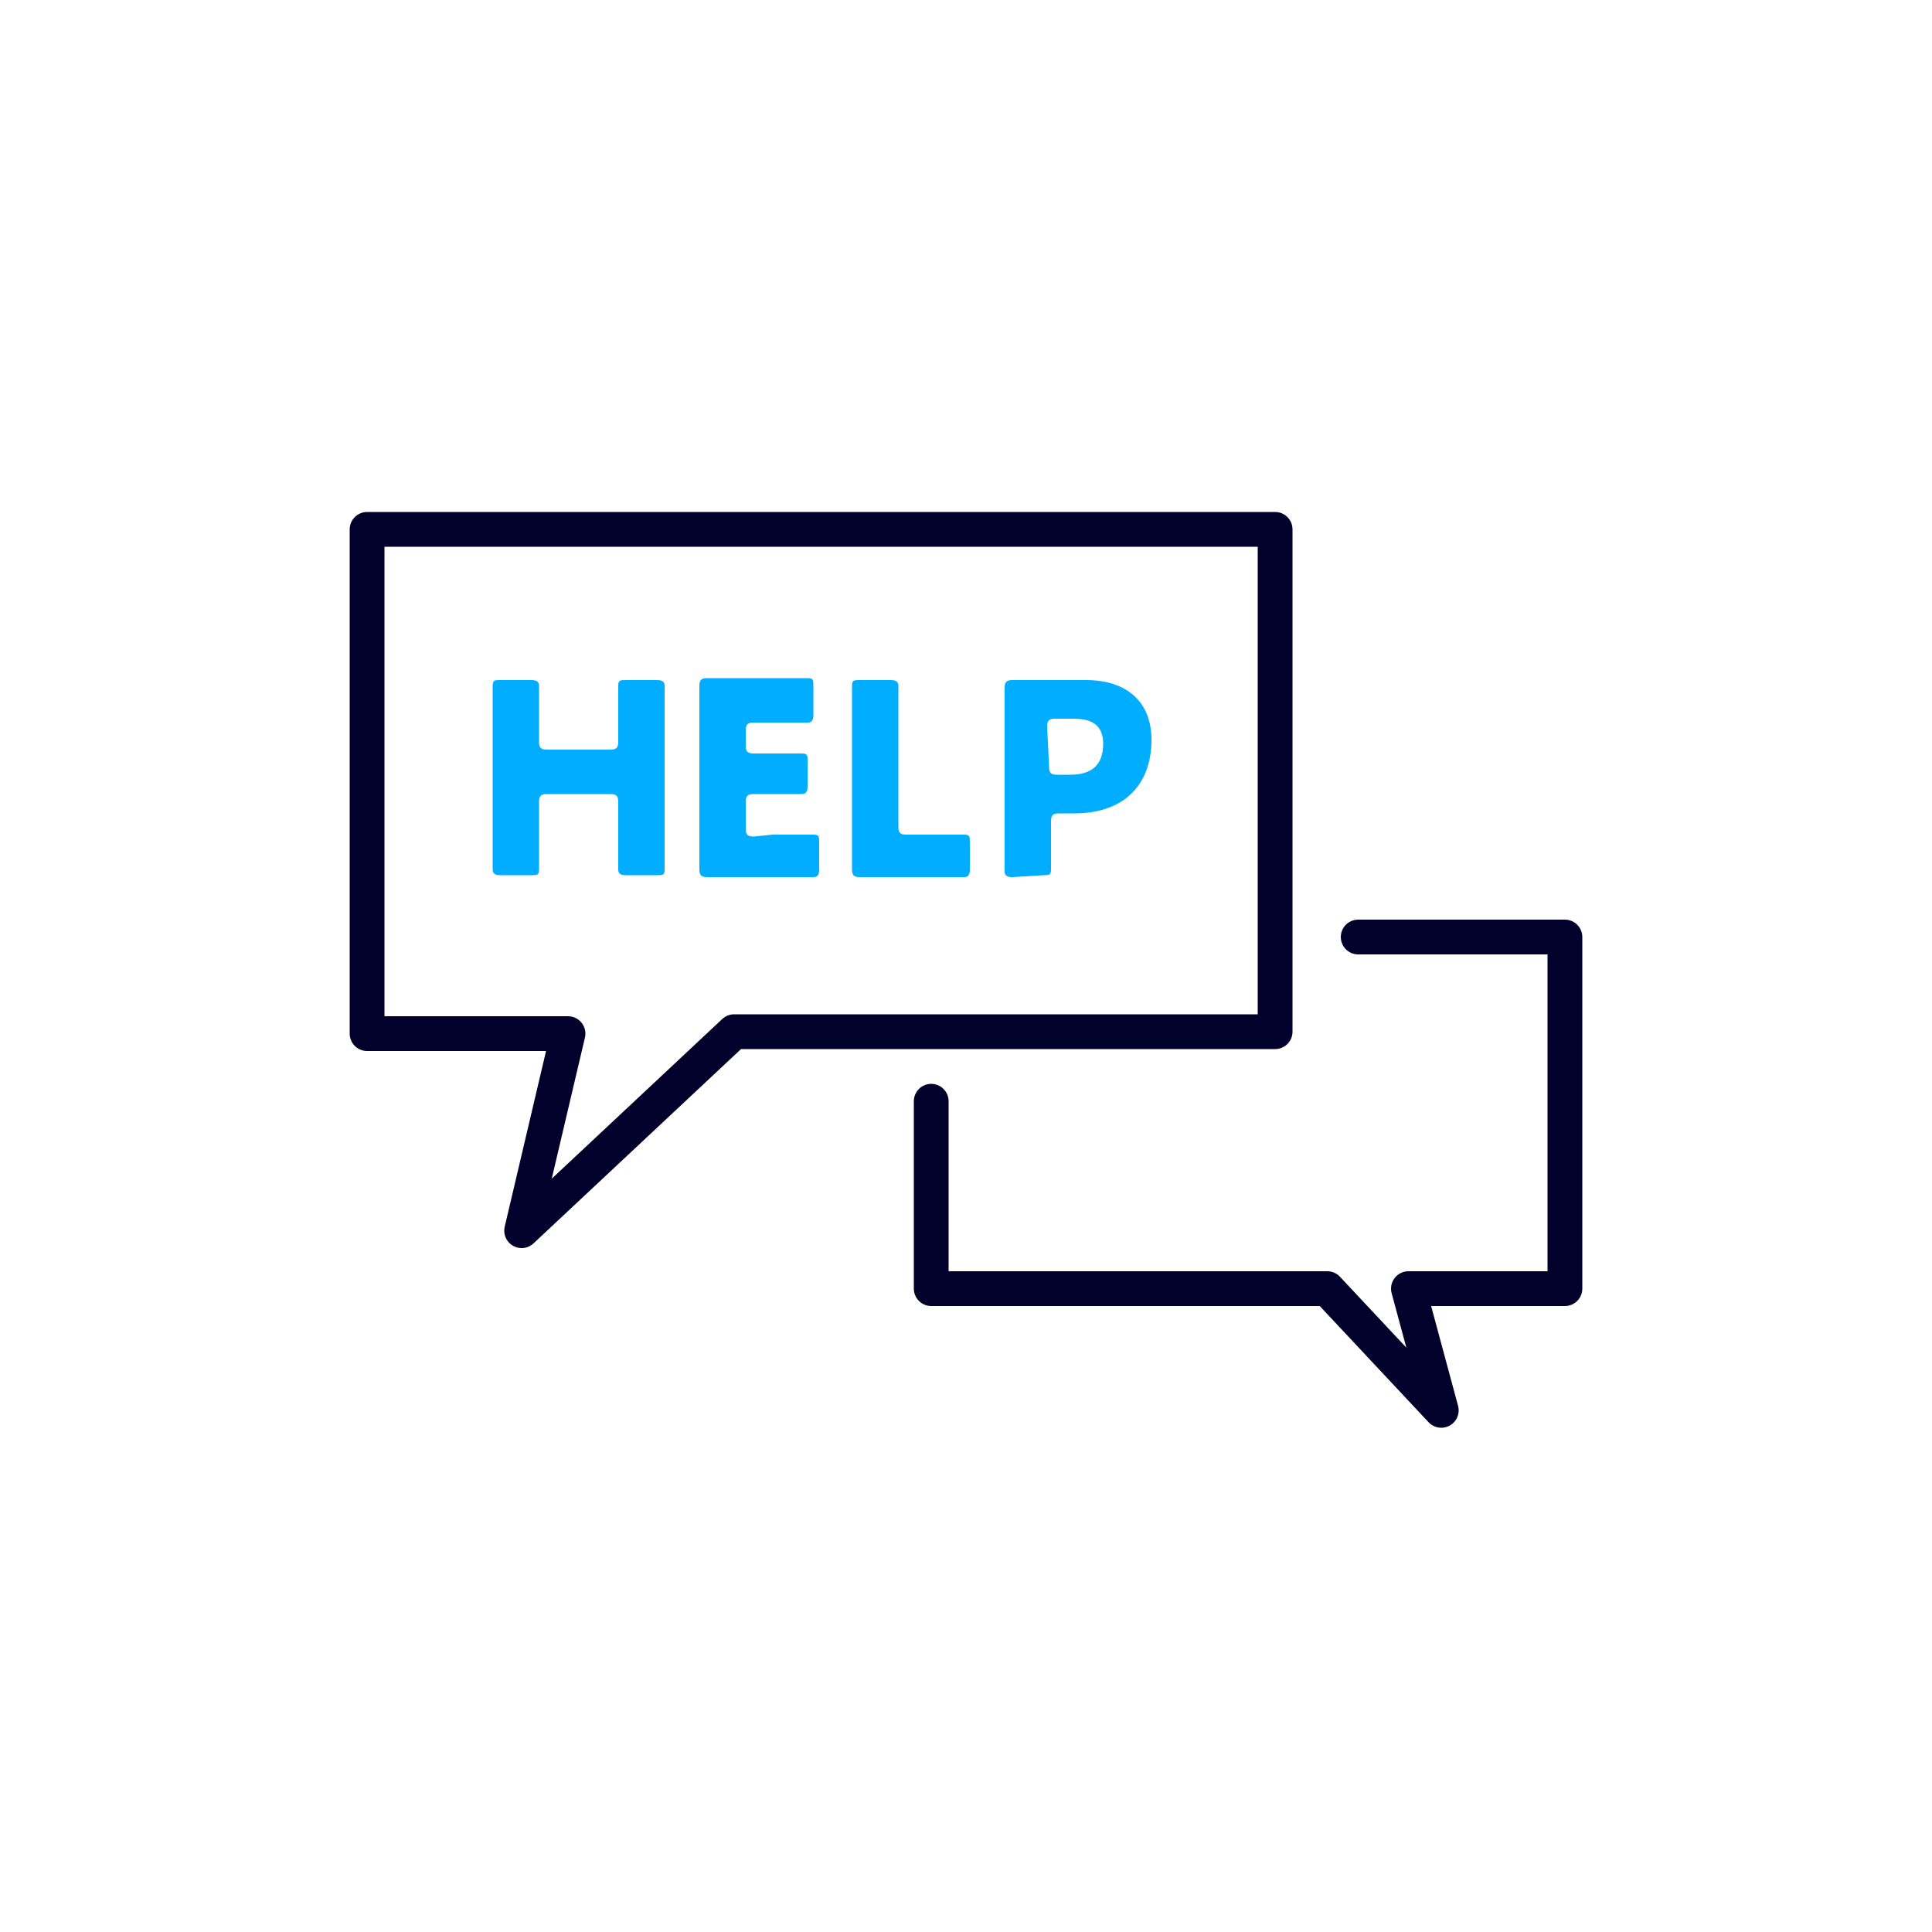
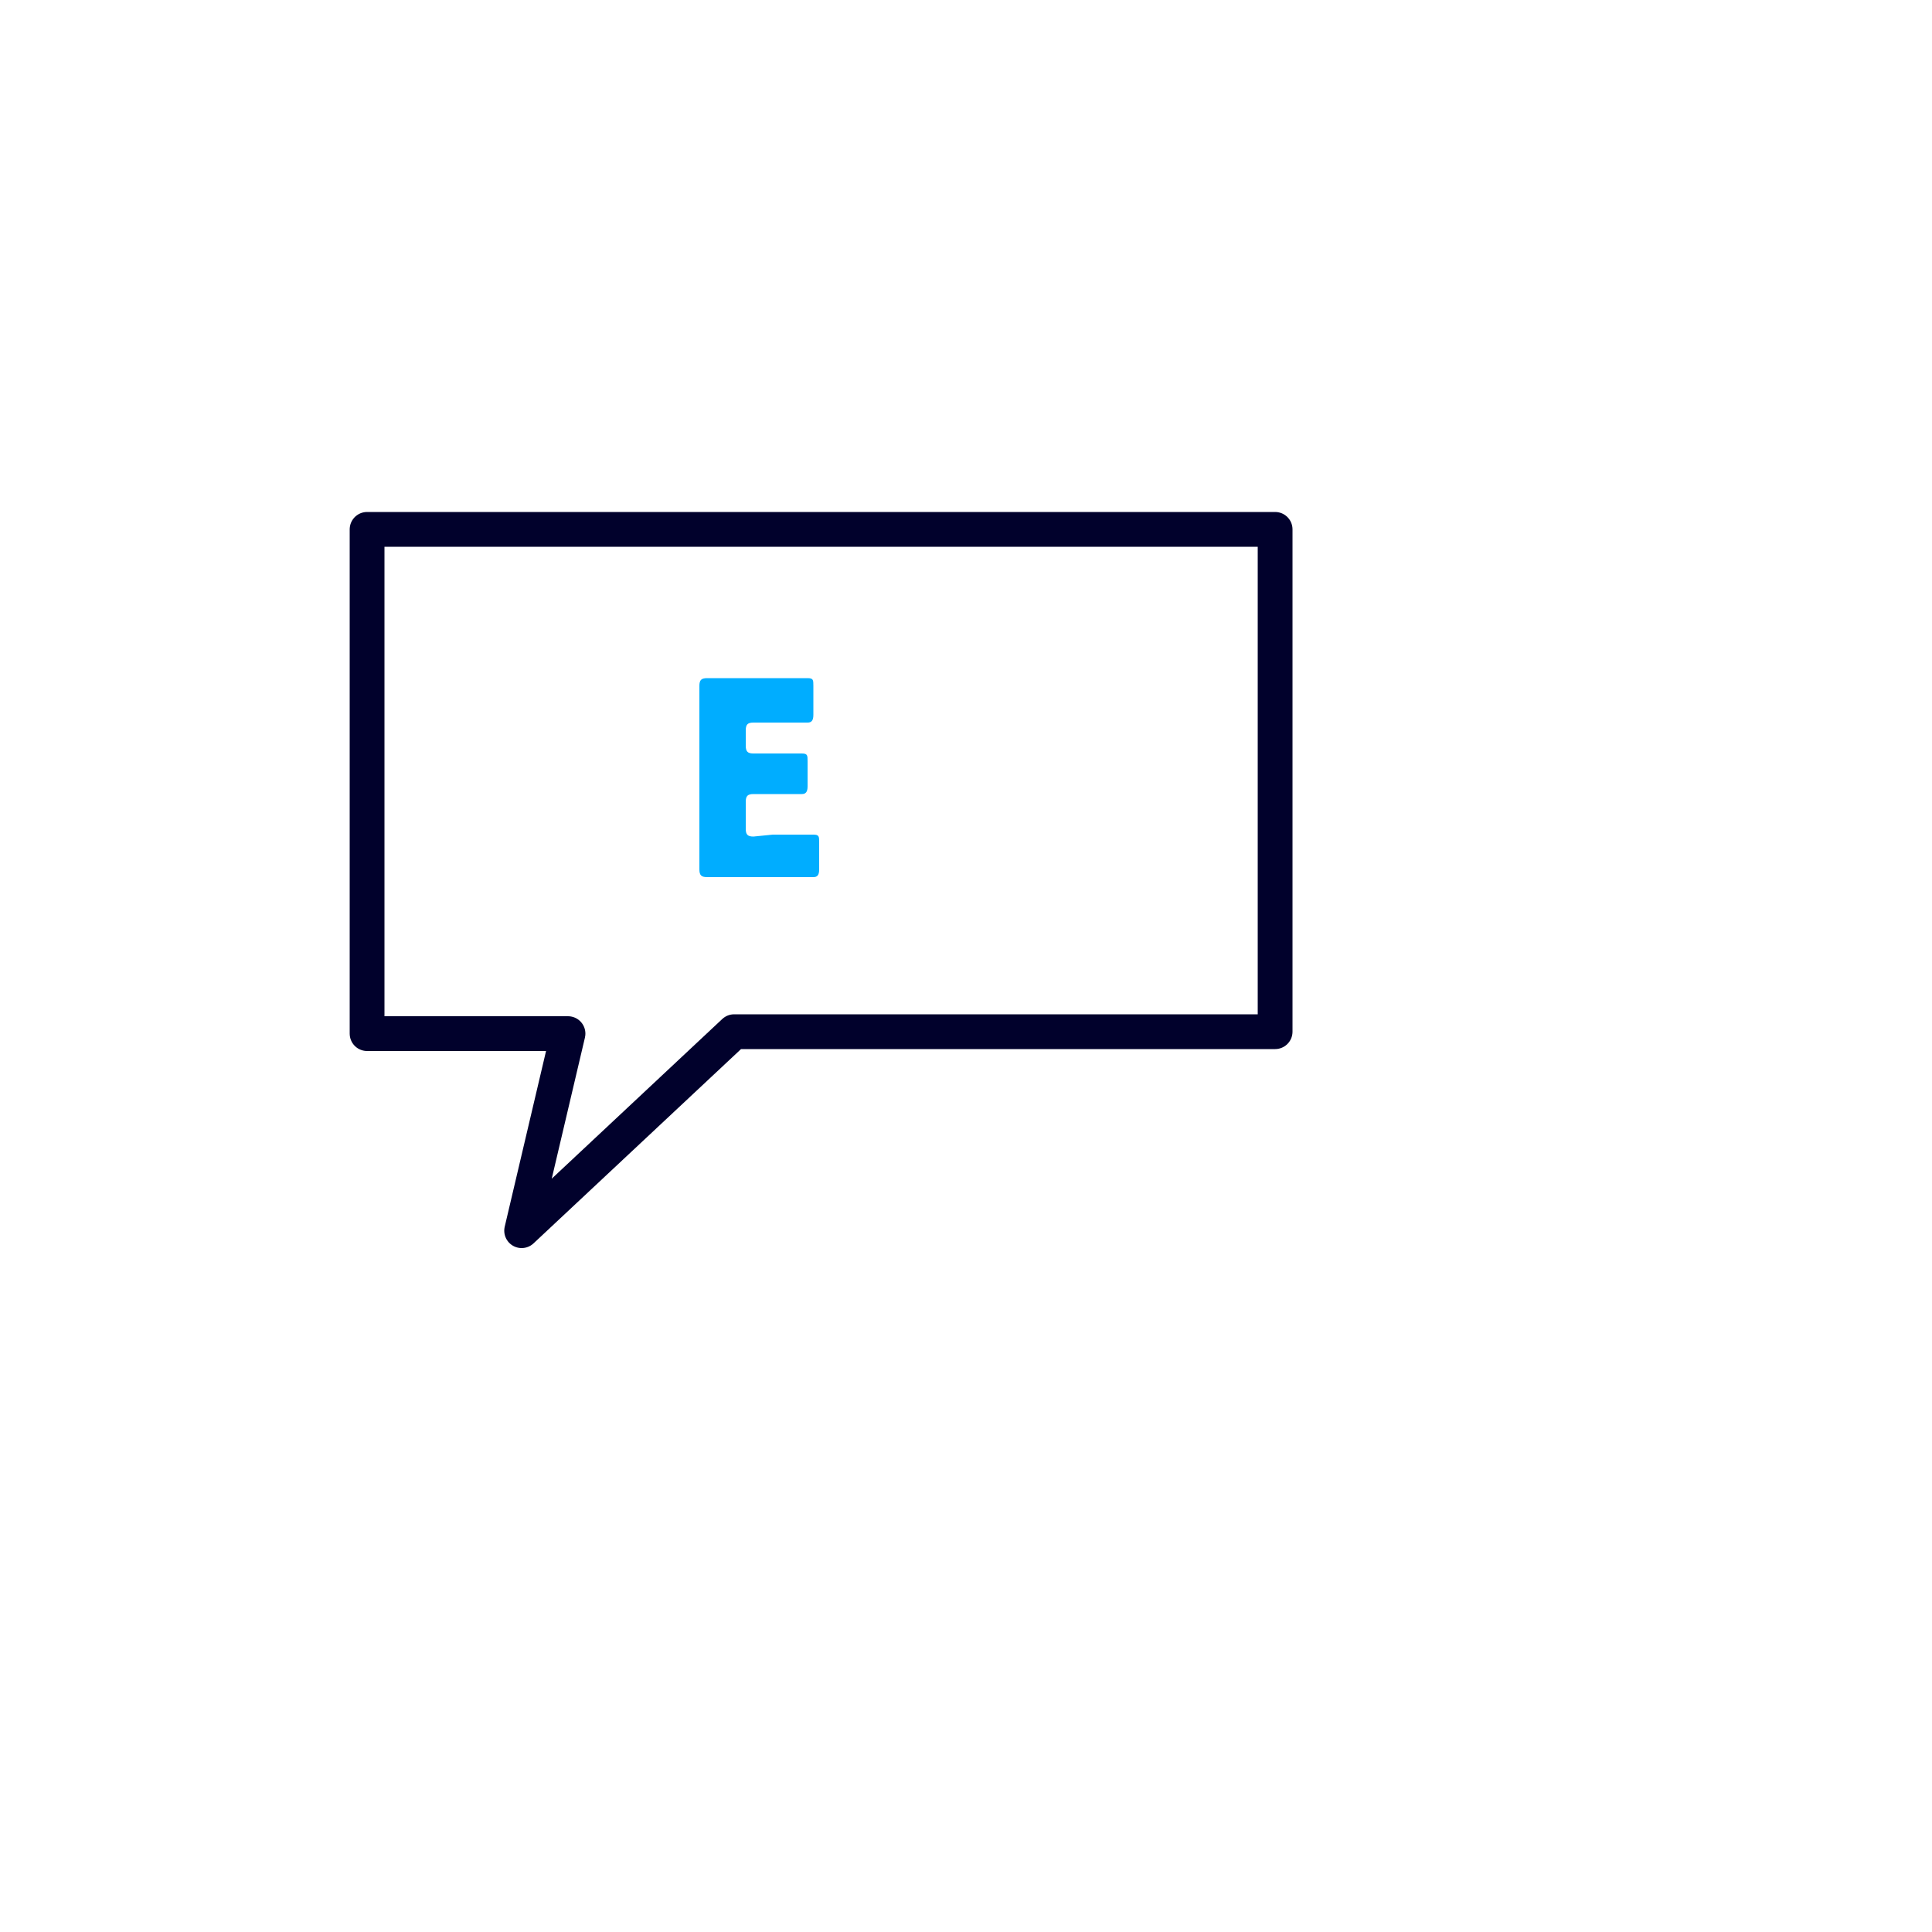
<svg xmlns="http://www.w3.org/2000/svg" version="1.1" id="_レイヤー_1" x="0px" y="0px" viewBox="0 0 100 100" style="enable-background:new 0 0 100 100;" xml:space="preserve">
  <style type="text/css">
	.st0{fill:none;}
	.st1{fill:none;stroke:#01012C;stroke-width:1.8;stroke-linecap:round;stroke-linejoin:round;}
	.st2{fill:#00ADFF;}
</style>
-   <rect class="st0" width="100" height="100" />
-   <path class="st1" d="M70.3,48.5H81v18.2h-8.1l1.7,6.3l-5.9-6.3H48.2V57" />
  <path class="st1" d="M66,27.4H19v26.1h10.4L27,63.7l11-10.3h28V27.4L66,27.4z" />
  <g>
-     <path class="st2" d="M27.9,42.6c0,0.7,0,2.3,0,2.4c0,0.3-0.1,0.3-0.4,0.3h-1.6c-0.3,0-0.4-0.1-0.4-0.3c0-0.1,0-1.7,0-2.4v-4.7   c0-0.7,0-2.3,0-2.4c0-0.3,0.1-0.3,0.4-0.3h1.6c0.3,0,0.4,0.1,0.4,0.3c0,0.1,0,1.7,0,2.4v0.5c0,0.3,0.1,0.4,0.4,0.4h3.3   c0.3,0,0.4-0.1,0.4-0.4v-0.5c0-0.7,0-2.3,0-2.4c0-0.3,0.1-0.3,0.4-0.3H34c0.3,0,0.4,0.1,0.4,0.3c0,0.1,0,1.7,0,2.4v4.7   c0,0.7,0,2.3,0,2.4c0,0.3-0.1,0.3-0.4,0.3h-1.6c-0.3,0-0.4-0.1-0.4-0.3c0-0.1,0-1.7,0-2.4v-1.1c0-0.3-0.1-0.4-0.4-0.4h-3.3   c-0.3,0-0.4,0.1-0.4,0.4C27.9,41.4,27.9,42.6,27.9,42.6z" />
    <path class="st2" d="M40,43.2c0.7,0,2,0,2.1,0c0.3,0,0.3,0.1,0.3,0.4V45c0,0.3-0.1,0.4-0.3,0.4c-0.1,0-1.5,0-2.1,0h-1.4   c-0.6,0-1.9,0-2,0c-0.3,0-0.4-0.1-0.4-0.4c0-0.1,0-1.6,0-2.4v-4.7c0-0.7,0-2.3,0-2.4c0-0.3,0.1-0.4,0.4-0.4c0.1,0,1.3,0,2,0h1.1   c0.7,0,2,0,2.1,0c0.3,0,0.3,0.1,0.3,0.4V37c0,0.3-0.1,0.4-0.3,0.4c-0.1,0-1.5,0-2.1,0H39c-0.3,0-0.4,0.1-0.4,0.4v0.8   c0,0.3,0.1,0.4,0.4,0.4h0.4c0.7,0,2,0,2.1,0c0.3,0,0.3,0.1,0.3,0.4v1.3c0,0.3-0.1,0.4-0.3,0.4c-0.1,0-1.5,0-2.1,0H39   c-0.3,0-0.4,0.1-0.4,0.4v1.4c0,0.3,0.1,0.4,0.4,0.4L40,43.2L40,43.2z" />
-     <path class="st2" d="M46.5,45.4c-0.6,0-1.9,0-2,0c-0.3,0-0.4-0.1-0.4-0.4c0-0.1,0-1.6,0-2.4v-4.7c0-0.7,0-2.3,0-2.4   c0-0.3,0.1-0.3,0.4-0.3h1.6c0.3,0,0.4,0.1,0.4,0.3c0,0.1,0,1.7,0,2.4v4.9c0,0.3,0.1,0.4,0.4,0.4h0.9c0.7,0,2,0,2.1,0   c0.3,0,0.3,0.1,0.3,0.4V45c0,0.3-0.1,0.4-0.3,0.4c-0.1,0-1.5,0-2.1,0H46.5L46.5,45.4z" />
-     <path class="st2" d="M52.4,45.4c-0.3,0-0.4-0.1-0.4-0.3c0-0.1,0-1.7,0-2.4V38c0-0.7,0-2.3,0-2.4c0-0.3,0.1-0.4,0.4-0.4   c0.1,0,1.3,0,2,0h1.8c2.1,0,3.4,1.1,3.4,3.1c0,2.2-1.3,3.8-4,3.8h-0.8c-0.3,0-0.4,0.1-0.4,0.4c0,0.8,0,2.4,0,2.5   c0,0.3-0.1,0.3-0.4,0.3L52.4,45.4L52.4,45.4z M54.3,39.7c0,0.3,0.1,0.4,0.4,0.4h0.7c1.1,0,1.7-0.5,1.7-1.6c0-0.8-0.4-1.3-1.5-1.3   h-1c-0.3,0-0.4,0.1-0.4,0.4L54.3,39.7L54.3,39.7z" />
  </g>
</svg>